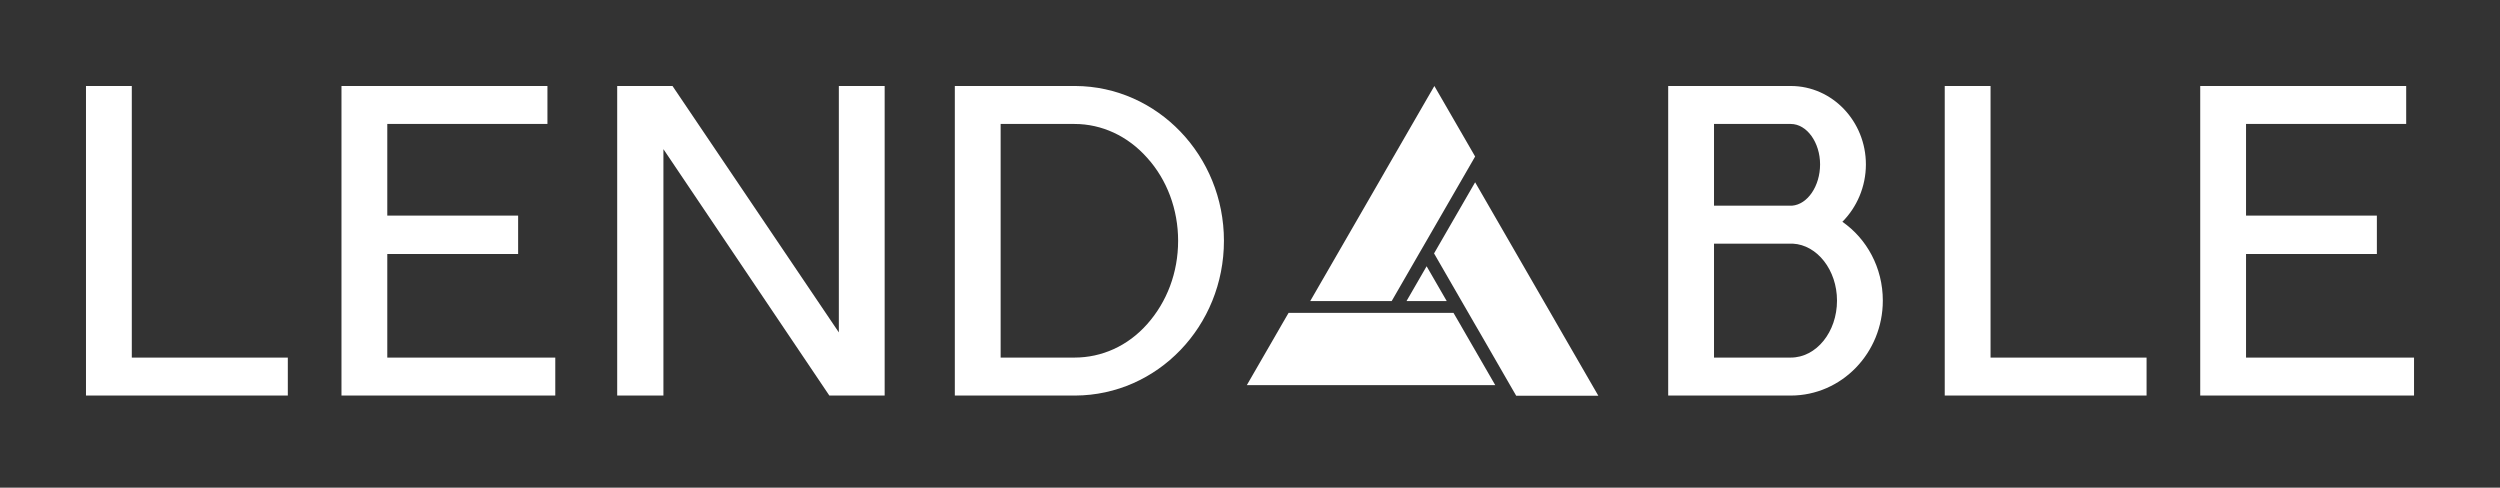
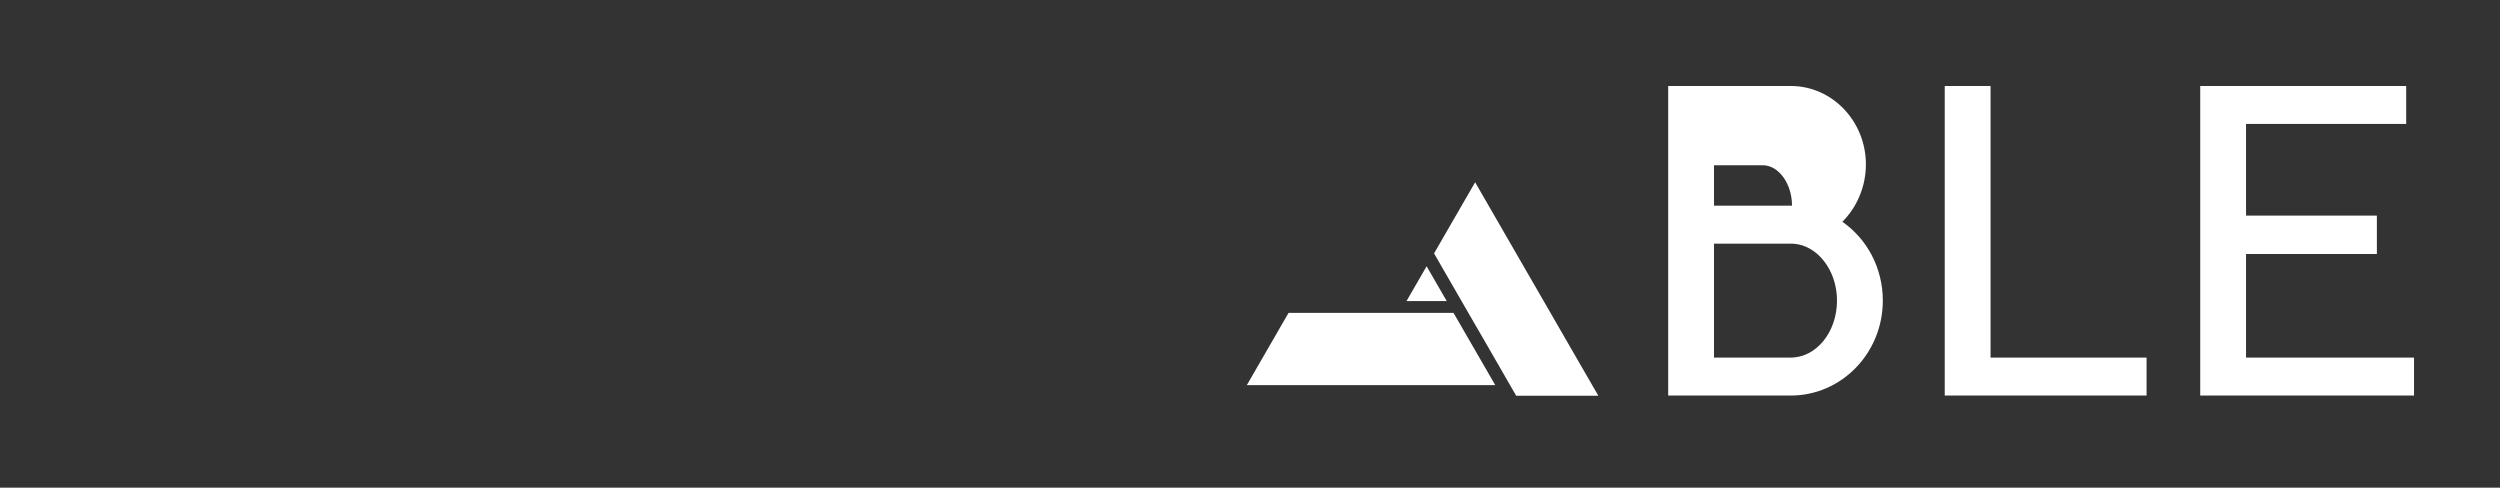
<svg xmlns="http://www.w3.org/2000/svg" width="3221.618" height="628.449" viewBox="-343.508 0 3221.618 628.449">
  <rect x="-343.508" y="0" width="3221.618" height="628.449" fill="#333333" stroke="none" />
  <g transform="scale(11.081) translate(10, 10)">
    <defs id="SvgjsDefs12058" />
    <g id="SvgjsG12059" transform="matrix(2.4,0,0,2.4,-34.36,-12)" fill="#fff">
-       <path d="M3.62 18.16 l7.56 0 l0 1.84 l-9.78 0 l0 -15 l2.22 0 l0 13.16 z M16 18.16 l8.14 0 l0 1.84 l-10.36 0 l0 -15 l9.98 0 l0 1.84 l-7.76 0 l0 4.44 l6.34 0 l0 1.86 l-6.34 0 l0 5.02 z M40.1 5 l0 15 l-2.68 0 l-8.04 -11.94 l0 11.94 l-2.24 0 l0 -15 l2.68 0 l8.06 11.94 l0 -11.94 l2.22 0 z M56.54 12.5 c0 4.14 -3.22 7.48 -7.2 7.5 l-5.84 0 l0 -15 l5.84 0 c3.98 0.02 7.2 3.38 7.2 7.5 z M49.3 18.16 c1.32 0 2.58 -0.56 3.52 -1.62 c0.96 -1.08 1.5 -2.5 1.5 -4.04 c0 -1.52 -0.54 -2.96 -1.5 -4.02 c-0.94 -1.06 -2.2 -1.64 -3.52 -1.64 l-3.58 0 l0 11.32 l3.58 0 z" />
-     </g>
+       </g>
    <g id="SvgjsG12060" transform="matrix(0.715,0,0,0.715,104,-0.014)" fill="#fff">
      <title>Asset 77LETTERS1</title>
      <g id="Page-1" stroke="none" stroke-width="1" fill-rule="evenodd">
        <g id="Artboard" transform="translate(-2745, -53)" fill-rule="nonzero">
          <g id="Asset-77LETTERS1" transform="translate(2745, 53.02)">
            <polygon id="Path" points="40.4 48.65 0 48.65 4.77 40.39 5.87 38.48 6.79 36.9 33.61 36.9 34.53 38.48 35.63 40.39" />
-             <polygon id="Path" points="37.13 11.47 35.92 13.57 29.24 25.14 28.03 27.23 23.56 34.98 10.31 34.98 21.41 15.75 22.61 13.66 29.29 2.09 30.5 0" />
            <polygon id="Path" points="57.17 50.38 43.81 50.38 42.81 48.65 38.05 40.39 36.94 38.48 36.03 36.9 34.92 34.98 30.45 27.23 37.13 15.66 48.28 34.98 49.39 36.9 50.3 38.48 51.4 40.39 56.17 48.65" />
            <polygon id="Path" points="25.97 34.98 32.51 34.98 29.24 29.32" />
          </g>
        </g>
      </g>
    </g>
    <g id="SvgjsG12061" transform="matrix(2.4,0,0,2.4,148.2,-12)" fill="#fff">
-       <path d="M10.44 11.58 c1.18 0.82 1.96 2.22 1.96 3.82 c0 2.54 -2 4.6 -4.46 4.6 l-5.94 0 l0 -15 l5.94 0 c2.02 0 3.64 1.72 3.64 3.8 c0 1.08 -0.44 2.08 -1.14 2.78 z M4.22 6.84 l0 3.96 l3.72 0 l0.06 0 c0.76 -0.06 1.36 -0.96 1.36 -2 c0 -1.06 -0.64 -1.96 -1.42 -1.96 l-3.72 0 z M7.94 18.16 c1.24 0 2.24 -1.24 2.24 -2.76 c0 -1.48 -0.96 -2.7 -2.14 -2.76 l-0.1 0 l-3.72 0 l0 5.52 l3.72 0 z M17.62 18.16 l7.56 0 l0 1.84 l-9.78 0 l0 -15 l2.22 0 l0 13.16 z M30 18.16 l8.14 0 l0 1.84 l-10.36 0 l0 -15 l9.98 0 l0 1.84 l-7.76 0 l0 4.44 l6.34 0 l0 1.86 l-6.34 0 l0 5.02 z" />
+       <path d="M10.44 11.58 c1.18 0.82 1.96 2.22 1.96 3.82 c0 2.54 -2 4.6 -4.46 4.6 l-5.94 0 l0 -15 l5.94 0 c2.02 0 3.64 1.72 3.64 3.8 c0 1.08 -0.44 2.08 -1.14 2.78 z M4.22 6.84 l0 3.96 l3.72 0 l0.06 0 c0 -1.06 -0.64 -1.96 -1.42 -1.96 l-3.72 0 z M7.94 18.16 c1.24 0 2.24 -1.24 2.24 -2.76 c0 -1.48 -0.96 -2.7 -2.14 -2.76 l-0.1 0 l-3.72 0 l0 5.52 l3.72 0 z M17.62 18.16 l7.56 0 l0 1.84 l-9.78 0 l0 -15 l2.22 0 l0 13.16 z M30 18.16 l8.14 0 l0 1.84 l-10.36 0 l0 -15 l9.98 0 l0 1.84 l-7.76 0 l0 4.44 l6.34 0 l0 1.86 l-6.34 0 l0 5.02 z" />
    </g>
  </g>
</svg>